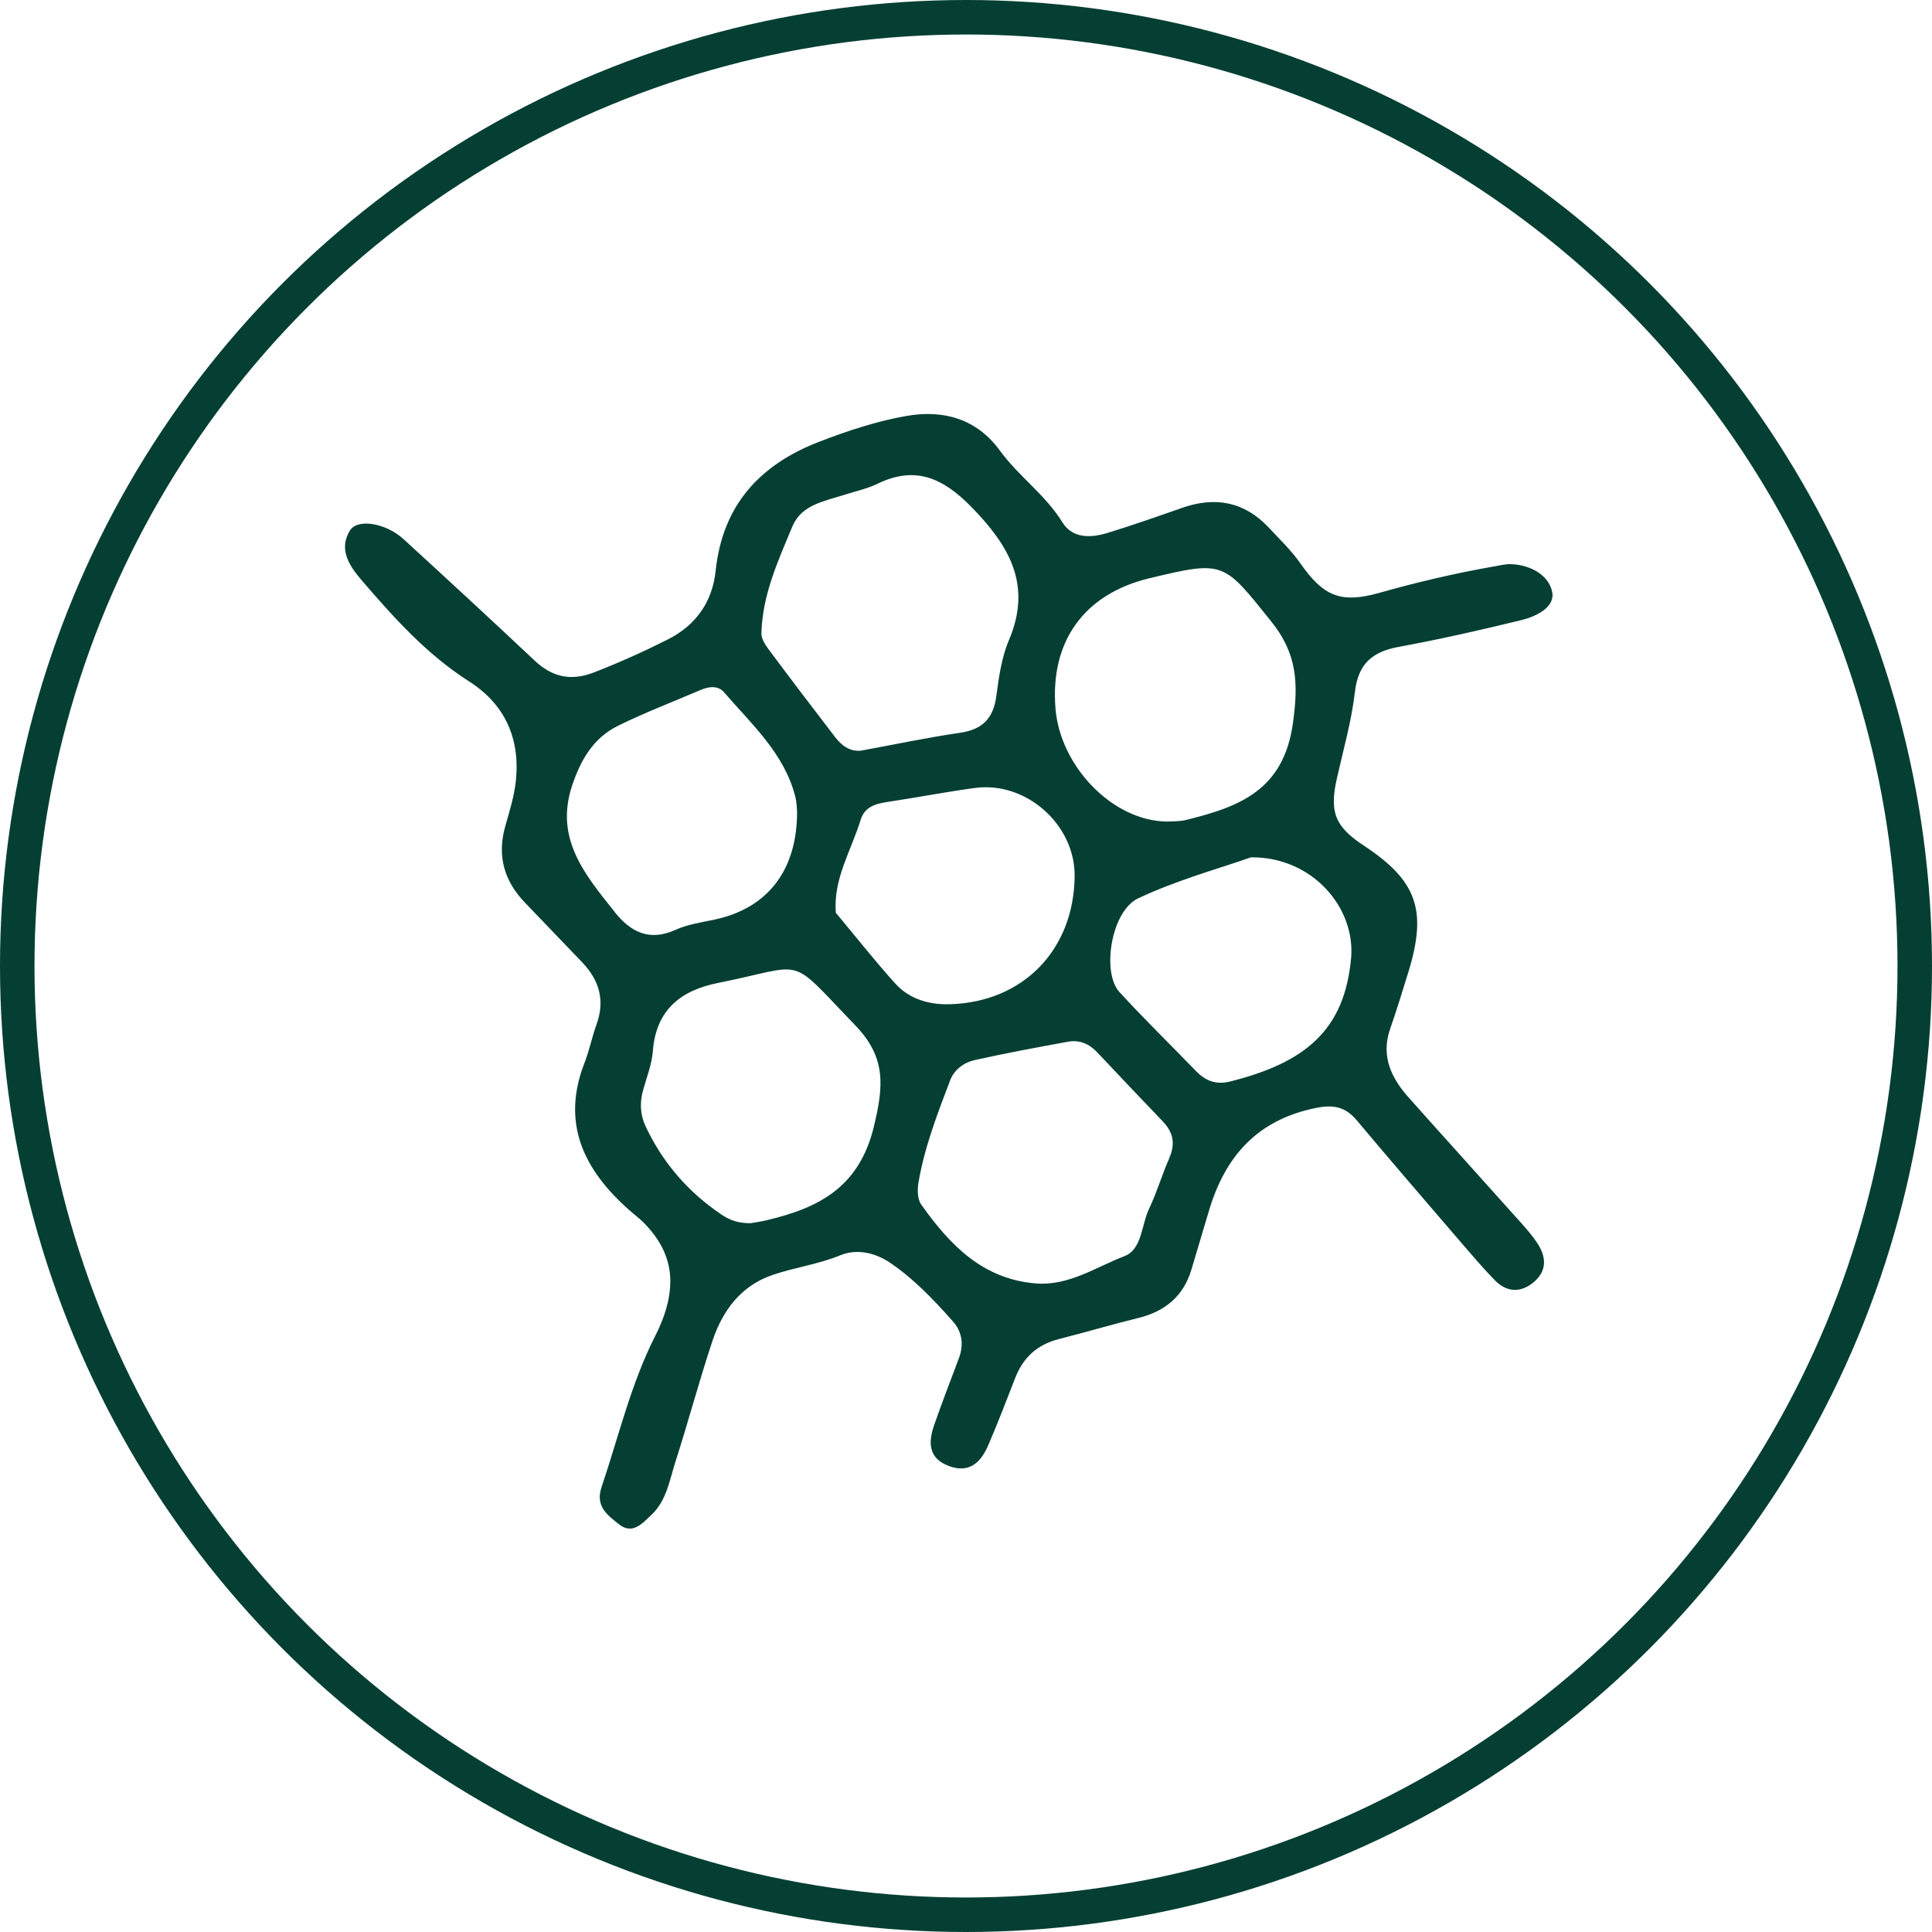
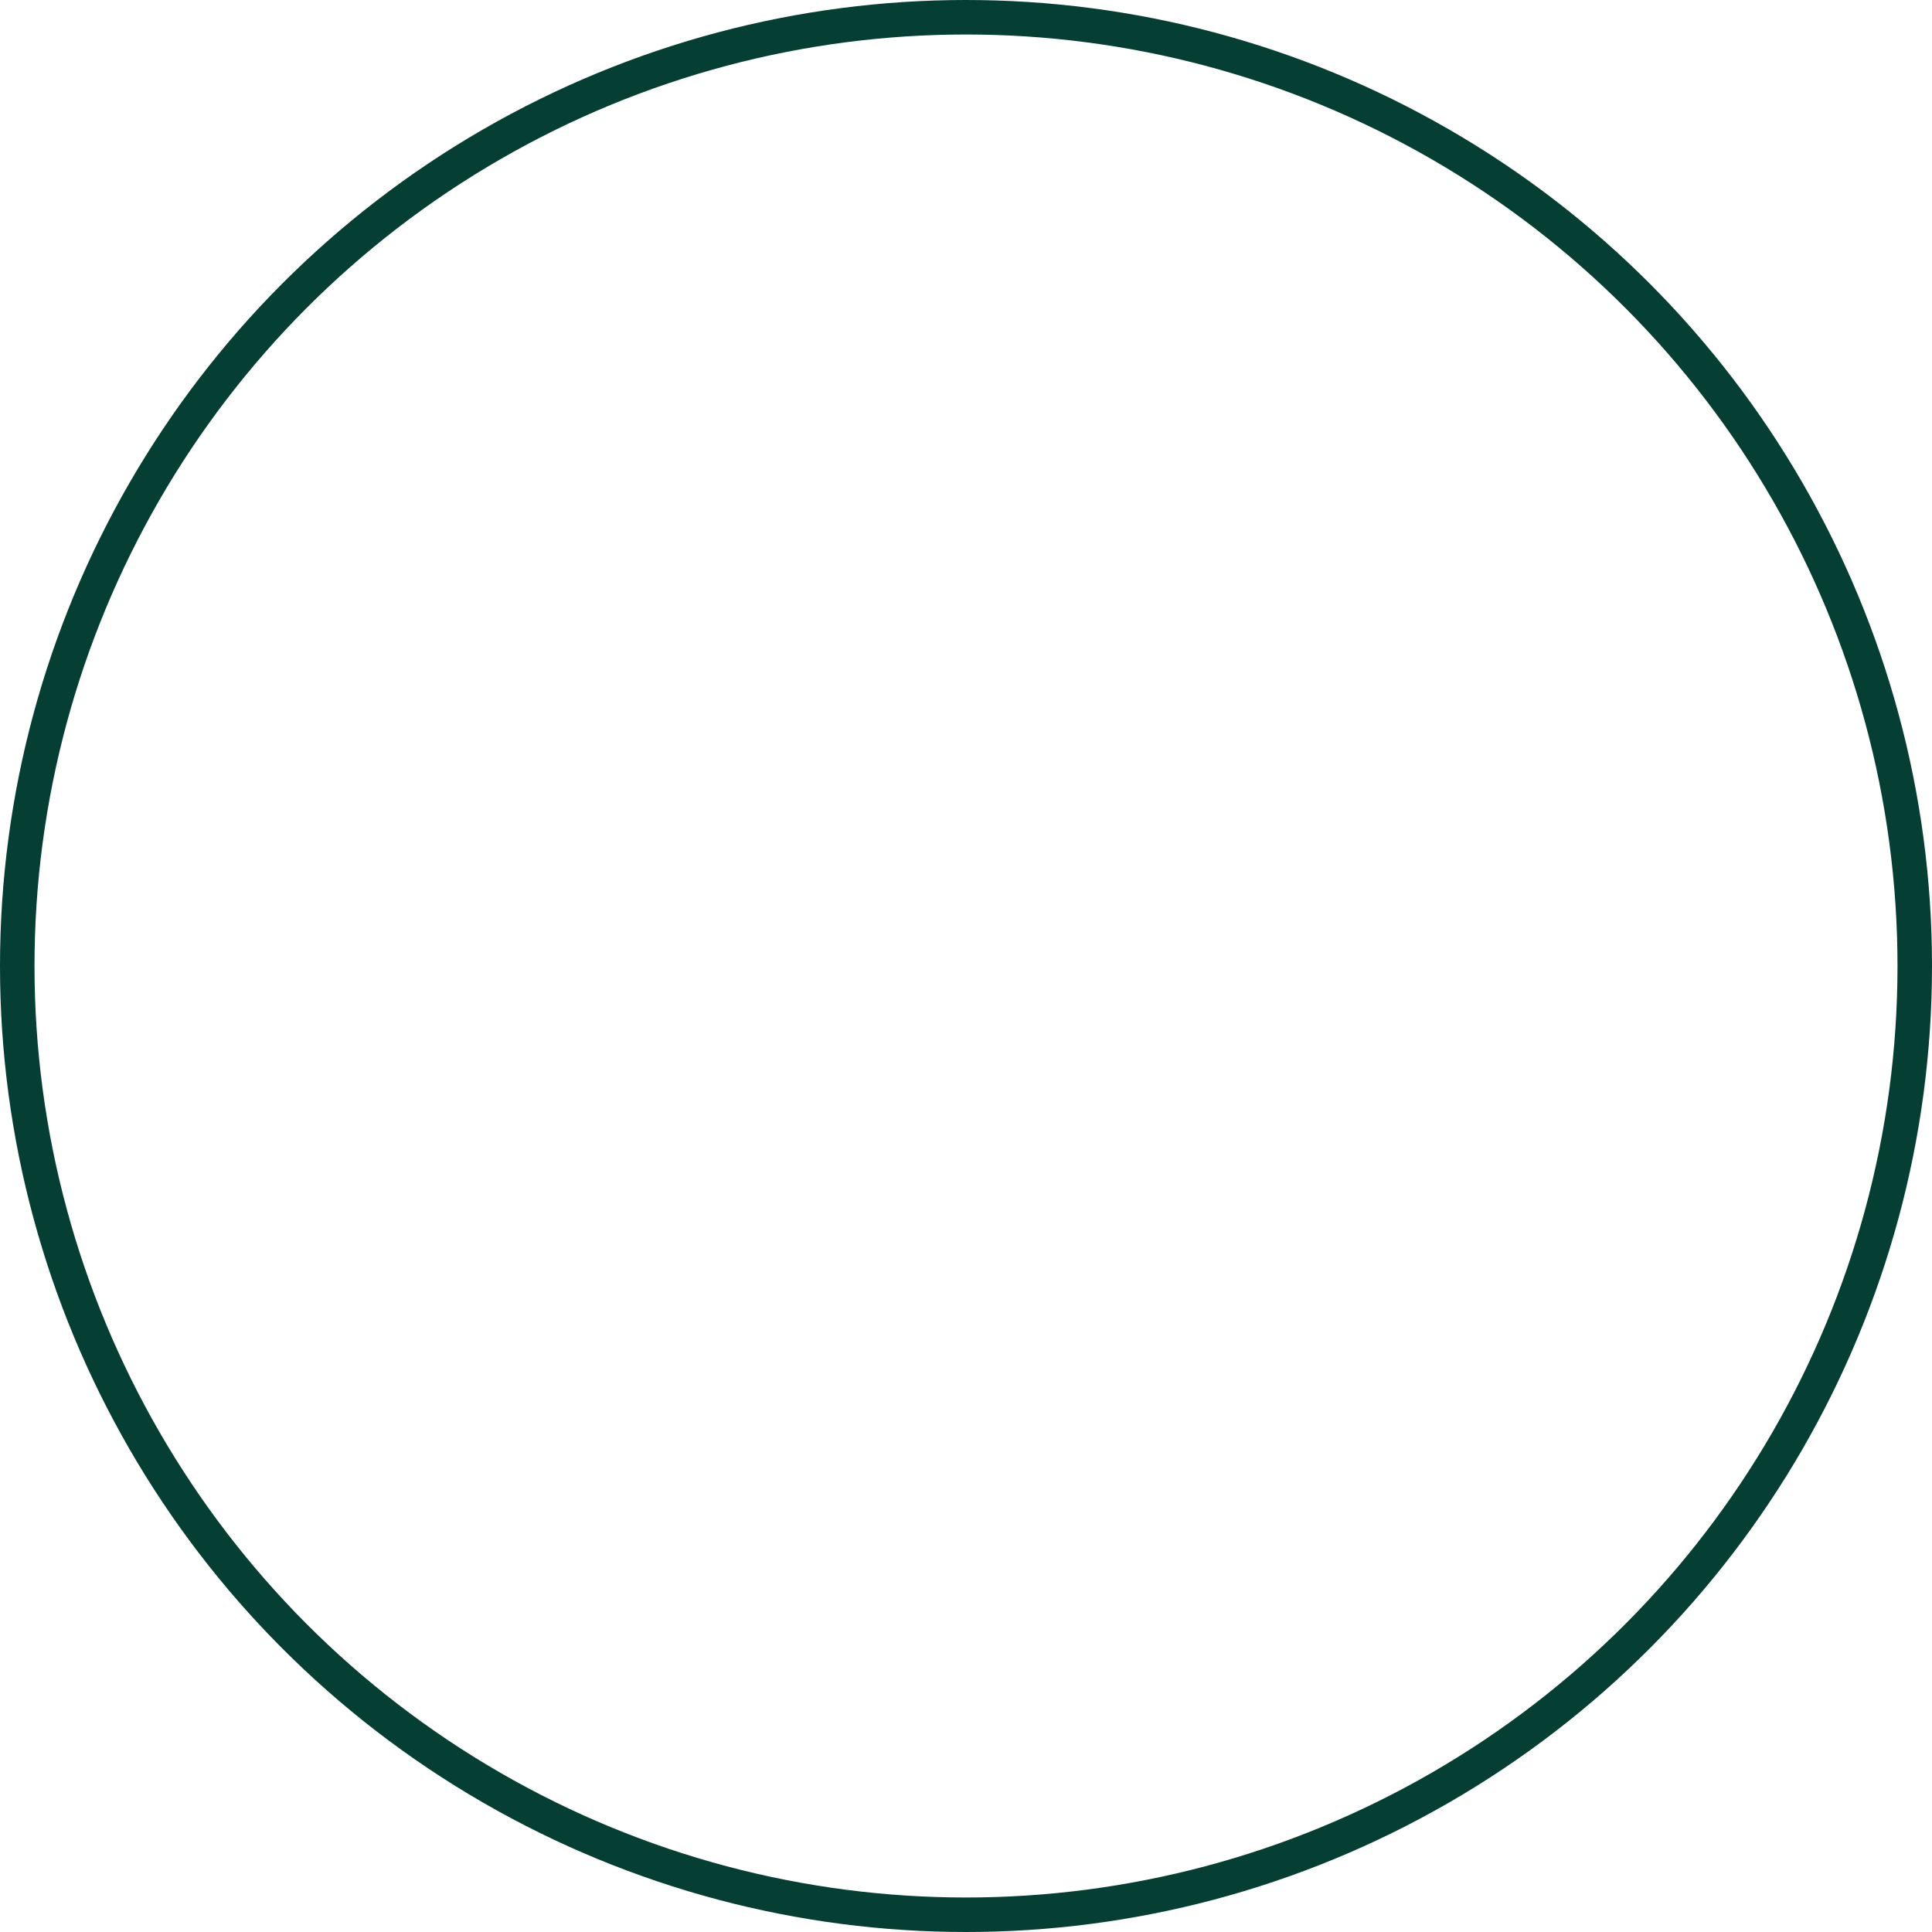
<svg xmlns="http://www.w3.org/2000/svg" fill="none" viewBox="0 0 56 56" height="56" width="56">
  <g id="Group 5770">
    <g id="Group 2622">
-       <path fill="#053F33" d="M39.272 20.064C39.365 19.243 39.772 18.89 40.548 18.749C41.741 18.53 42.926 18.26 44.105 17.972C44.528 17.869 45.075 17.601 44.992 17.164C44.9 16.681 44.378 16.379 43.816 16.353C43.65 16.344 43.479 16.387 43.313 16.417C42.188 16.614 41.08 16.873 39.979 17.185C38.847 17.503 38.354 17.273 37.691 16.328C37.428 15.954 37.092 15.631 36.778 15.295C36.066 14.536 35.218 14.383 34.251 14.725C33.54 14.975 32.83 15.222 32.111 15.445C31.621 15.596 31.087 15.617 30.791 15.135C30.3 14.338 29.524 13.807 28.979 13.057C28.325 12.157 27.367 11.862 26.263 12.058C25.398 12.212 24.57 12.487 23.753 12.801C22.025 13.466 20.944 14.64 20.743 16.546C20.648 17.441 20.183 18.119 19.346 18.541C18.65 18.891 17.944 19.207 17.22 19.489C16.55 19.75 16.006 19.629 15.488 19.14C14.236 17.959 12.968 16.792 11.698 15.628C11.191 15.164 10.361 15.014 10.138 15.384C9.814 15.923 10.116 16.392 10.482 16.818C11.417 17.905 12.365 18.964 13.595 19.75C14.616 20.401 15.077 21.376 14.955 22.611C14.908 23.077 14.768 23.512 14.644 23.953C14.405 24.801 14.609 25.53 15.211 26.158C15.765 26.737 16.32 27.315 16.874 27.892C17.37 28.41 17.543 28.997 17.291 29.692C17.16 30.056 17.085 30.441 16.944 30.802C16.257 32.561 16.925 33.907 18.227 35.065C18.391 35.21 18.569 35.341 18.717 35.5C19.145 35.955 19.425 36.482 19.43 37.125C19.429 37.696 19.245 38.224 18.991 38.724C18.284 40.117 17.934 41.635 17.437 43.102C17.246 43.667 17.613 43.92 17.941 44.182C18.337 44.498 18.625 44.147 18.878 43.913C19.327 43.495 19.41 42.887 19.587 42.34C19.958 41.188 20.268 40.015 20.651 38.866C20.946 37.983 21.481 37.261 22.407 36.95C23.046 36.735 23.718 36.646 24.354 36.386C24.835 36.188 25.367 36.306 25.814 36.611C26.501 37.08 27.068 37.679 27.616 38.296C27.898 38.611 27.939 38.987 27.788 39.385C27.548 40.02 27.306 40.654 27.081 41.294C26.905 41.799 26.897 42.269 27.507 42.494C28.102 42.715 28.434 42.38 28.645 41.891C28.923 41.246 29.174 40.589 29.429 39.934C29.657 39.349 30.064 38.977 30.677 38.818C31.453 38.619 32.222 38.393 32.999 38.201C33.769 38.011 34.3 37.574 34.532 36.806C34.707 36.226 34.876 35.645 35.051 35.065C35.521 33.505 36.453 32.459 38.131 32.117C38.666 32.008 39.001 32.084 39.334 32.482C40.317 33.653 41.315 34.81 42.311 35.969C42.644 36.355 42.973 36.745 43.329 37.109C43.664 37.452 44.06 37.484 44.44 37.177C44.827 36.864 44.833 36.468 44.585 36.073C44.445 35.849 44.267 35.645 44.09 35.446C43.007 34.234 41.914 33.029 40.834 31.816C40.326 31.246 40.02 30.614 40.294 29.823C40.484 29.274 40.656 28.719 40.826 28.163C41.373 26.381 41.069 25.525 39.536 24.514C38.69 23.956 38.529 23.541 38.753 22.55C38.939 21.724 39.175 20.9 39.272 20.062V20.064ZM33.325 16.759C35.489 16.238 35.461 16.287 36.846 18.011C37.602 18.95 37.64 19.808 37.474 20.977C37.199 22.915 35.91 23.387 34.392 23.764C34.184 23.816 33.959 23.804 33.844 23.813C32.261 23.81 30.734 22.221 30.594 20.543C30.433 18.589 31.423 17.215 33.323 16.759H33.325ZM22.974 15.248C23.233 14.63 23.903 14.525 24.479 14.341C24.803 14.237 25.142 14.165 25.445 14.018C26.547 13.484 27.349 13.872 28.153 14.691C29.245 15.806 29.926 16.946 29.247 18.549C29.032 19.054 28.952 19.626 28.879 20.176C28.793 20.828 28.474 21.148 27.818 21.242C26.858 21.381 25.907 21.584 24.952 21.759C24.612 21.786 24.387 21.599 24.205 21.363C23.555 20.518 22.909 19.67 22.273 18.814C22.175 18.682 22.067 18.509 22.07 18.357C22.096 17.246 22.556 16.246 22.973 15.248H22.974ZM17.815 26.43C16.964 25.361 16.072 24.316 16.581 22.777C16.827 22.032 17.199 21.389 17.909 21.039C18.69 20.653 19.508 20.343 20.31 19.998C20.552 19.894 20.817 19.867 20.989 20.068C21.79 20.998 22.732 21.836 23.052 23.091C23.098 23.276 23.097 23.474 23.104 23.542C23.1 25.253 22.228 26.334 20.708 26.656C20.329 26.736 19.932 26.793 19.585 26.95C18.822 27.296 18.281 27.018 17.813 26.432L17.815 26.43ZM25.331 32.65C24.905 34.41 23.746 35.006 22.236 35.366C22.048 35.411 21.856 35.437 21.759 35.455C21.383 35.459 21.138 35.357 20.914 35.206C19.945 34.554 19.209 33.703 18.713 32.647C18.55 32.3 18.541 31.95 18.644 31.585C18.751 31.212 18.895 30.838 18.924 30.459C19.018 29.27 19.731 28.707 20.816 28.49C23.438 27.969 22.786 27.645 24.786 29.715C25.686 30.646 25.616 31.473 25.33 32.65H25.331ZM24.266 26.506C24.25 26.487 24.227 26.468 24.226 26.448C24.151 25.47 24.675 24.649 24.946 23.764C25.083 23.314 25.5 23.279 25.89 23.219C26.68 23.097 27.466 22.947 28.258 22.84C29.741 22.637 31.163 23.903 31.149 25.396C31.128 27.53 29.66 29.047 27.533 29.108C26.931 29.126 26.359 28.962 25.948 28.506C25.365 27.86 24.825 27.175 24.268 26.507L24.266 26.506ZM33.896 33.562C33.682 34.048 33.532 34.563 33.304 35.043C33.081 35.514 33.103 36.217 32.589 36.412C31.767 36.726 30.995 37.27 30.039 37.202C28.488 37.084 27.529 36.083 26.701 34.913C26.591 34.758 26.587 34.484 26.622 34.279C26.797 33.252 27.172 32.282 27.541 31.313C27.657 31.006 27.937 30.798 28.248 30.728C29.145 30.527 30.05 30.361 30.955 30.195C31.286 30.134 31.572 30.255 31.805 30.504C32.435 31.173 33.068 31.841 33.704 32.504C34.005 32.818 34.074 33.151 33.895 33.56L33.896 33.562ZM39.161 27.78C38.971 29.858 37.838 30.802 35.651 31.349C35.252 31.448 34.943 31.331 34.669 31.048C33.93 30.283 33.166 29.539 32.448 28.756C31.926 28.188 32.207 26.408 32.988 26.04C34.111 25.509 35.328 25.179 36.259 24.85C38.042 24.833 39.297 26.312 39.162 27.783L39.161 27.78Z" id="Vector" />
-     </g>
+       </g>
    <circle stroke="#053F33" r="27.5" cy="28" cx="28" id="Ellipse 215" />
  </g>
</svg>